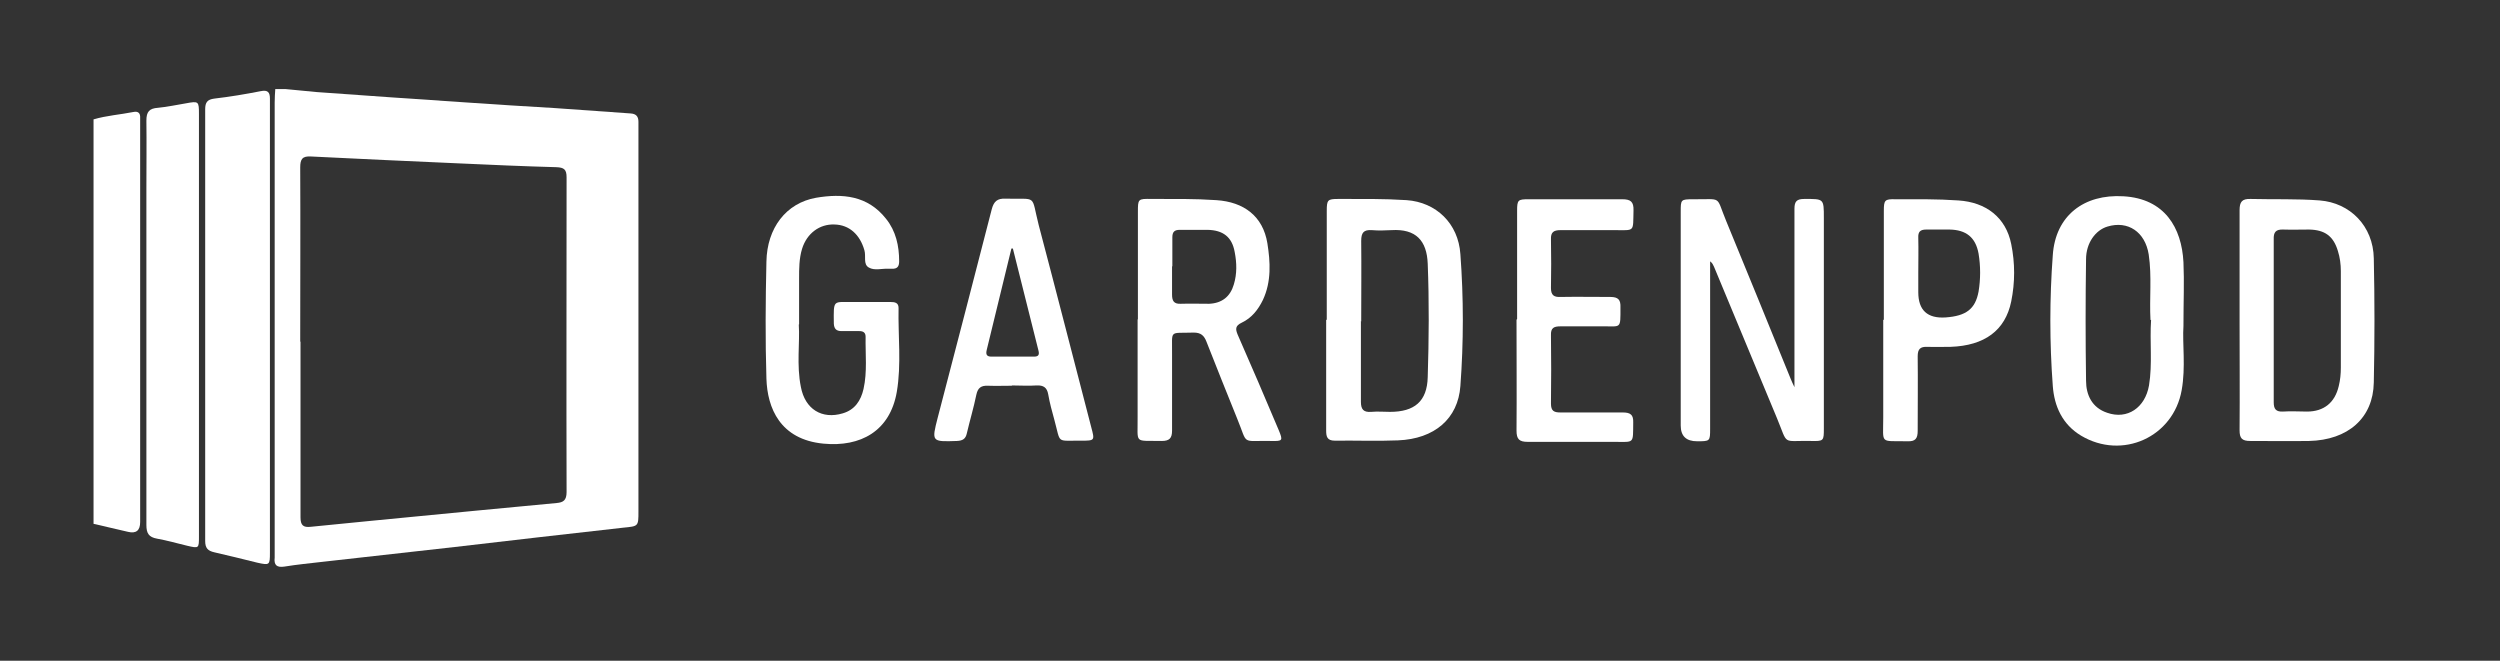
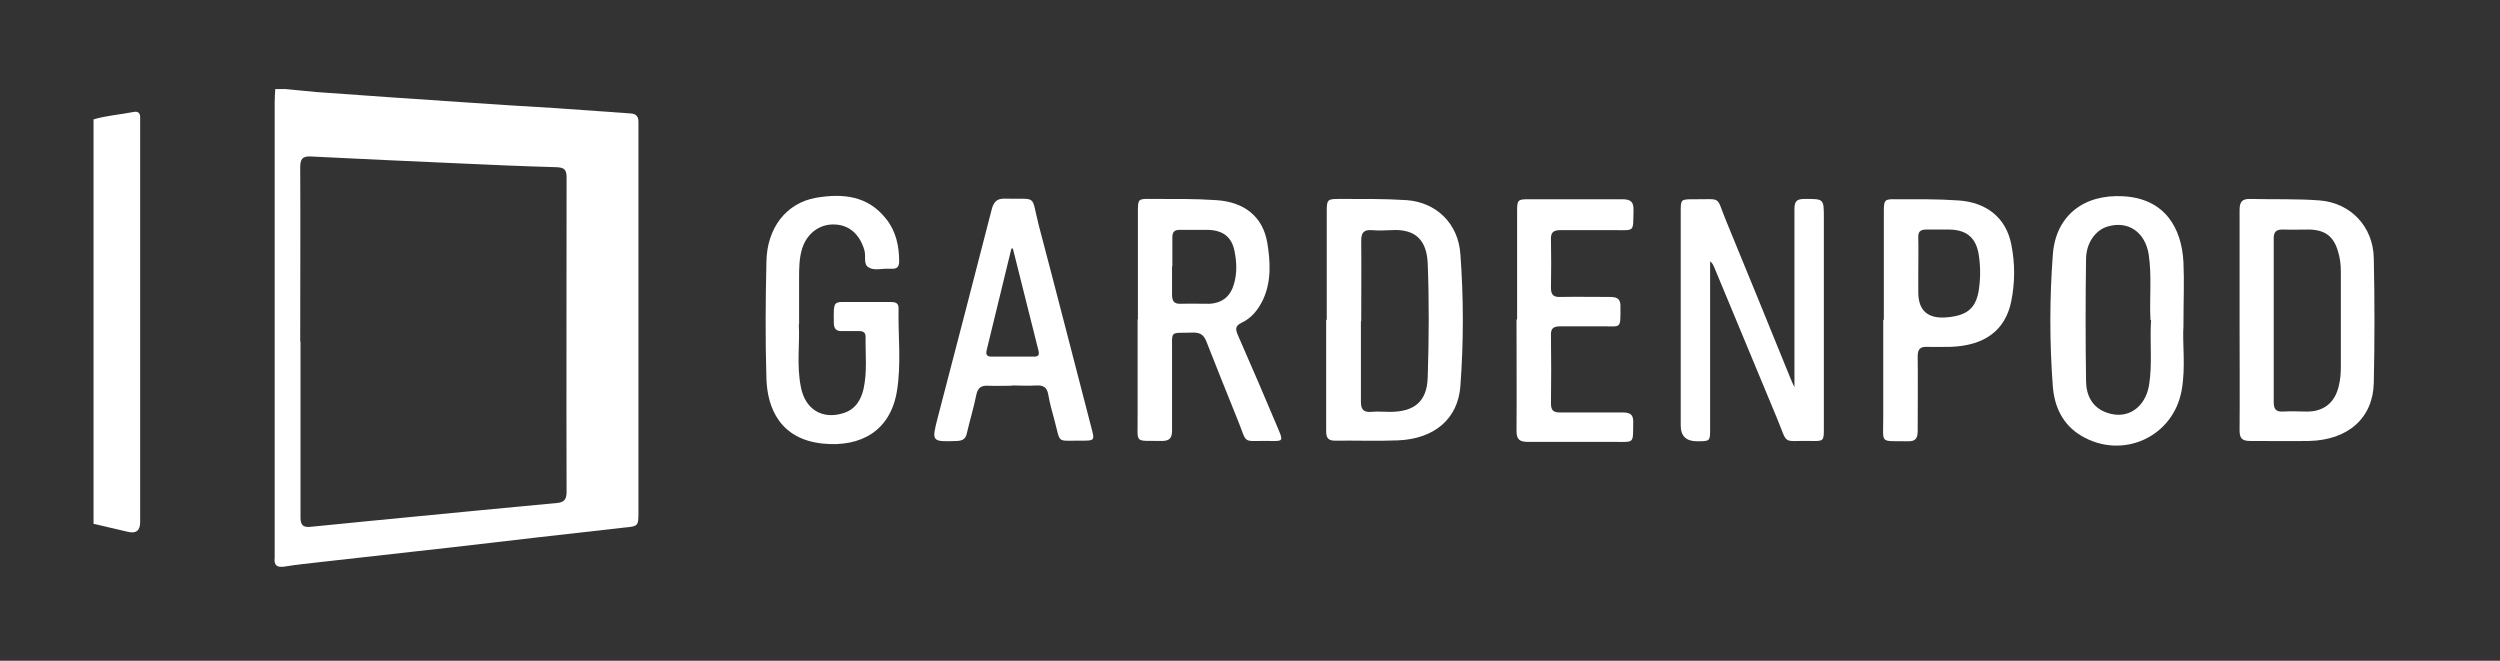
<svg xmlns="http://www.w3.org/2000/svg" version="1.1" viewBox="0 0 841.9 222.5">
  <rect x="0" y="0" width="841.9" height="222.5" fill="#333333" stroke="none" />
  <defs>
    <style>
      .cls-1 {
        fill: #fff;
      }
    </style>
  </defs>
  <g>
    <g id="Laag_1">
      <g id="FMPfFS.tif">
        <g>
          <path class="cls-1" d="M96.2,30c3.5.3,6.9.7,10.4,1,16.8,1.2,33.6,2.4,50.4,3.5,9.9.7,19.9,1.3,29.9,1.9,8.5.6,16.9,1.2,25.4,1.8,1.9.1,2.7,1,2.7,2.8,0,.8,0,1.6,0,2.4,0,42.9,0,85.9,0,128.8,0,5.1,0,5-5.1,5.5-18.9,2.1-37.8,4.3-56.7,6.5-14.9,1.7-29.7,3.3-44.6,5-4.3.5-8.5.9-12.8,1.6-2.6.4-3.6-.5-3.3-3,0-.7,0-1.4,0-2.1,0-50.4,0-100.8,0-151.2,0-1.5.1-3,.2-4.5,1.2,0,2.4,0,3.6,0ZM101.2,115.1c0,19.7,0,39.4,0,59.1,0,2.7.9,3.5,3.5,3.2,6.7-.7,13.5-1.3,20.2-2,11.7-1.1,23.4-2.3,35.1-3.4,9.1-.9,18.3-1.7,27.4-2.6,2.3-.2,3.4-.9,3.4-3.7-.1-35.3,0-70.7,0-106,0-2.7-.9-3.3-3.5-3.4-11.1-.3-22.1-.8-33.2-1.3-16.4-.7-32.9-1.5-49.3-2.3-3-.2-3.7.9-3.7,3.7.1,19.5,0,39,0,58.6Z" />
          <path class="cls-1" d="M31.5,40.2c4.4-1.3,9-1.6,13.5-2.5,1.5-.3,2.3.4,2.2,2,0,.8,0,1.6,0,2.4,0,44.6,0,89.1,0,133.7q0,4.3-4.1,3.3c-3.9-.9-7.8-1.8-11.6-2.7,0-45.4,0-90.8,0-136.3Z" />
-           <path class="cls-1" d="M90.9,110.3c0,25.3,0,50.6,0,75.8,0,4.2-.1,4.3-4.2,3.4-4.8-1.2-9.7-2.4-14.5-3.5-2.2-.5-3.1-1.4-3.1-3.8,0-48.5,0-96.9,0-145.4,0-2.3.7-3.3,3.1-3.6,5.2-.6,10.5-1.5,15.6-2.5,2.4-.5,3.1.4,3.1,2.5,0,4.4,0,8.8,0,13.1,0,21.3,0,42.6,0,63.9Z" />
-           <path class="cls-1" d="M67,109.5c0,23.7,0,47.4,0,71.1,0,4.1,0,4.1-3.9,3.2-3.4-.8-6.8-1.8-10.2-2.4-2.8-.5-3.6-1.8-3.6-4.6,0-37.7,0-75.5,0-113.2,0-7.7.1-15.3,0-23,0-3,1-4.1,3.9-4.3,3.2-.3,6.3-1,9.4-1.5,4.3-.8,4.4-.7,4.4,3.6,0,23.7,0,47.4,0,71.1Z" />
          <path class="cls-1" d="M604.3,130.5c0-12,0-23.1,0-34.2,0-8.7,0-17.3,0-26,0-2.5.8-3.3,3.3-3.3,6.6,0,6.6-.2,6.6,6.4,0,23.6,0,47.2,0,70.8,0,4.3,0,4.4-4.4,4.3-9.9-.2-7.5,1.7-11.4-7.7-7.1-17-14.1-34-21.2-51-.3-.6-.5-1.2-1.3-1.8,0,1,0,2.1,0,3.1,0,17.7,0,35.4,0,53.2,0,4.3,0,4.3-4.4,4.3q-5.5,0-5.5-5.3c0-24,0-48,0-72,0-4.1,0-4.2,4.2-4.2,10,.1,7.5-1.4,11.1,7.3,7.3,17.7,14.5,35.4,21.7,53.1.3.8.7,1.6,1.4,3.1Z" />
          <path class="cls-1" d="M446.8,107.7c0-12.2,0-24.5,0-36.7,0-3.7.3-4,3.9-4,7.7,0,15.4-.1,23,.4,9.9.7,17.4,7.8,18.1,18.2,1.1,14.8,1.1,29.6,0,44.4-.8,11-8.7,17.8-21,18.3-7.1.3-14.2,0-21.3.1-2.6,0-2.9-1.4-2.9-3.4,0-12.4,0-24.9,0-37.3ZM458.3,108.1c0,9.1,0,18.1,0,27.2,0,2.6.9,3.6,3.5,3.4,2.1-.2,4.2,0,6.3,0,8.2,0,12.5-3.5,12.7-11.7.4-12.7.5-25.5,0-38.2-.3-7.8-4-11.8-12.2-11.3-2.2.1-4.4.2-6.6,0-2.8-.2-3.6.9-3.6,3.6.1,9.1,0,18.1,0,27.2Z" />
          <path class="cls-1" d="M383.2,107.6c0-12.1,0-24.1,0-36.2,0-4.4,0-4.5,4.6-4.4,7.3,0,14.6-.1,21.8.4,9.3.6,15.7,5.4,17.2,14.5,1,6.3,1.4,12.9-1.5,19.1-1.6,3.3-3.8,6.1-7.2,7.7-2.1,1-2.1,2.1-1.3,4,4.7,10.7,9.3,21.4,13.8,32.1,1.5,3.6,1.4,3.8-2.6,3.7-10.3-.2-7.6,1.6-11.4-7.6-3.5-8.6-6.9-17.2-10.3-25.8-.8-2.1-1.9-3.1-4.3-3.1-8.5.3-7.2-1.2-7.3,7.3,0,8.6,0,17.1,0,25.7,0,2.6-.9,3.5-3.5,3.5-9.5-.2-8,1.2-8.1-8.1,0-11,0-21.9,0-32.9ZM394.7,89.7c0,3.2,0,6.4,0,9.5,0,2.1.6,3.2,2.9,3.1,3.2-.1,6.4,0,9.6,0,4.3-.2,7.1-2.4,8.3-6.5,1.1-3.6,1-7.3.3-10.9-.9-5.1-3.9-7.4-9.2-7.5-3.1,0-6.2,0-9.3,0-1.8,0-2.5.7-2.5,2.5,0,3.3,0,6.6,0,9.8Z" />
          <path class="cls-1" d="M754.2,107.5c0-12.2,0-24.5,0-36.7,0-2.8.8-3.9,3.7-3.8,7.8.2,15.6-.1,23.3.5,10.2.8,18,8.6,18.2,19.5.3,13.9.3,27.9,0,41.8-.2,12-8.7,19.4-21.8,19.7-6.6.1-13.2,0-19.8,0-2.8,0-3.6-.9-3.6-3.6.1-12.4,0-24.9,0-37.3ZM765.7,107.8c0,9.2,0,18.5,0,27.7,0,2.3.8,3.2,3.1,3.1,2.7-.2,5.4,0,8.1,0,5.7,0,9.4-3,10.7-8.6.5-2,.7-4.1.7-6.2,0-10.8,0-21.7,0-32.5,0-2.3-.3-4.6-1-6.8-1.5-5-4.4-7.1-9.7-7.2-2.9,0-5.8.1-8.7,0-2.5-.1-3.3.9-3.2,3.3,0,9,0,18.1,0,27.2Z" />
          <path class="cls-1" d="M735.3,109.8c-.4,5.9.8,13.8-.6,21.6-2.8,15.8-20,23.6-33.9,15.3-6.3-3.8-9-9.9-9.5-16.7-1.1-14.7-1.1-29.4,0-44.1.9-13.3,10.5-20.6,23.8-19.8,13.9.8,19.6,10.6,20.2,22.2.3,6.6,0,13.1,0,21.6ZM724.2,107.8c-.4-7.3.5-14.7-.6-22.1-1.2-7.6-7-11.5-13.9-9.4-4,1.2-7.2,5.5-7.2,11-.2,13.6-.2,27.3,0,40.9,0,4.8,2,9.1,7.1,10.8,6.8,2.4,12.8-1.7,14.1-9.2,1.2-7.3.2-14.7.7-22.1Z" />
          <path class="cls-1" d="M269,109.3c.4,6.1-.8,13.6.7,21,1.4,7.5,7.1,11,14.1,8.9,4.1-1.2,6.1-4.3,7-8.2,1.3-5.8.6-11.7.7-17.6,0-1.4-.8-1.9-2.1-1.9-2,0-4,0-6,0-1.8,0-2.5-.8-2.6-2.5-.1-8.4-.3-7.2,6.5-7.3,4.2,0,8.4,0,12.6,0,1.4,0,2.7.2,2.7,2-.2,9.4,1,18.9-.6,28.3-2.3,13.2-12.2,18.6-24.7,17.4-14.6-1.4-18.9-12-19.2-21.9-.4-13.1-.3-26.3,0-39.4.2-11.3,6.6-19.7,16.7-21.5,8.9-1.5,17.4-.8,23.6,7.1,3.3,4.1,4.4,9.1,4.4,14.3,0,1.7-.6,2.6-2.5,2.5-.4,0-.8,0-1.2,0-2.2-.1-4.6.7-6.5-.4-2-1.1-.9-3.8-1.5-5.8-1.5-5.3-5.1-8.6-10.1-8.7-5-.2-9.3,3-10.9,8.2-1,3.3-1,6.7-1,10,0,4.7,0,9.4,0,15.4Z" />
          <path class="cls-1" d="M340.8,129.9c-2.7,0-5.4.1-8.1,0-2.3-.1-3.4.7-3.9,3-.9,4.4-2.2,8.7-3.2,13-.4,1.9-1.4,2.5-3.3,2.6-8.6.3-8.6.3-6.5-7.9,6.1-23.4,12.2-46.8,18.2-70.2.7-2.6,1.9-3.6,4.5-3.5,11.1.3,8.6-1.7,11.3,8.9,6,22.7,11.8,45.4,17.7,68.1,1.2,4.5,1.2,4.5-3.5,4.5-8.4-.1-6.7,1.2-8.9-6.9-.8-2.9-1.6-5.8-2.1-8.7-.4-2.3-1.6-3.1-3.9-3-2.8.2-5.6,0-8.4,0ZM341.2,83.7c-.2,0-.4,0-.6,0-2.8,11.4-5.5,22.7-8.3,34.1-.4,1.6,0,2.3,1.6,2.3,4.8,0,9.6,0,14.3,0,1.5,0,1.9-.6,1.5-2.1-2.9-11.4-5.7-22.9-8.6-34.3Z" />
          <path class="cls-1" d="M634.4,107.7c0-12.2,0-24.5,0-36.7,0-3.6.3-4,3.9-3.9,7.1,0,14.2-.1,21.2.4,9.3.6,16,5.7,17.8,14.7,1.3,6.4,1.3,12.9,0,19.3-2,9.8-9,14.9-20.4,15.3-2.6,0-5.2.1-7.8,0-2.4-.1-3.3.7-3.3,3.2.1,8.4,0,16.7,0,25.1,0,2.6-.8,3.6-3.4,3.5-9.5-.2-8.2,1.2-8.2-8,0-11,0-21.9,0-32.9ZM646,92.1c0,2.1,0,4.2,0,6.3q0,9.1,9.2,8.5c6.9-.5,10-2.8,11.1-8.7.7-4.2.7-8.6,0-12.8-1-5.5-4.2-8-9.8-8.1-2.6,0-5.2,0-7.8,0-2.1,0-2.8.8-2.7,2.8.1,4,0,8,0,11.9Z" />
          <path class="cls-1" d="M510.9,107.4c0-12.1,0-24.3,0-36.4,0-3.7.3-3.9,3.9-3.9,10.5,0,21,0,31.5,0,2.8,0,3.9.8,3.8,3.8-.2,7.4.6,6.6-6.6,6.6-6,0-12,0-18,0-2.3,0-3.3.7-3.2,3.1.1,5.5.1,11,0,16.4,0,2.4,1,3.1,3.2,3,5.6-.1,11.2,0,16.8,0,2.7,0,3.5,1,3.4,3.5,0,7.6.3,6.3-6.4,6.4-4.6,0-9.2,0-13.8,0-2.2,0-3.3.5-3.2,3,.1,7.7.1,15.3,0,23,0,2.5,1,3,3.2,3,7,0,14,0,21,0,2.6,0,3.6.8,3.5,3.4-.1,7.3.5,6.5-6.4,6.5-9.7,0-19.4,0-29.1,0-2.9,0-3.8-.9-3.8-3.8.1-12.4,0-24.9,0-37.3Z" />
        </g>
      </g>
    </g>
  </g>
</svg>